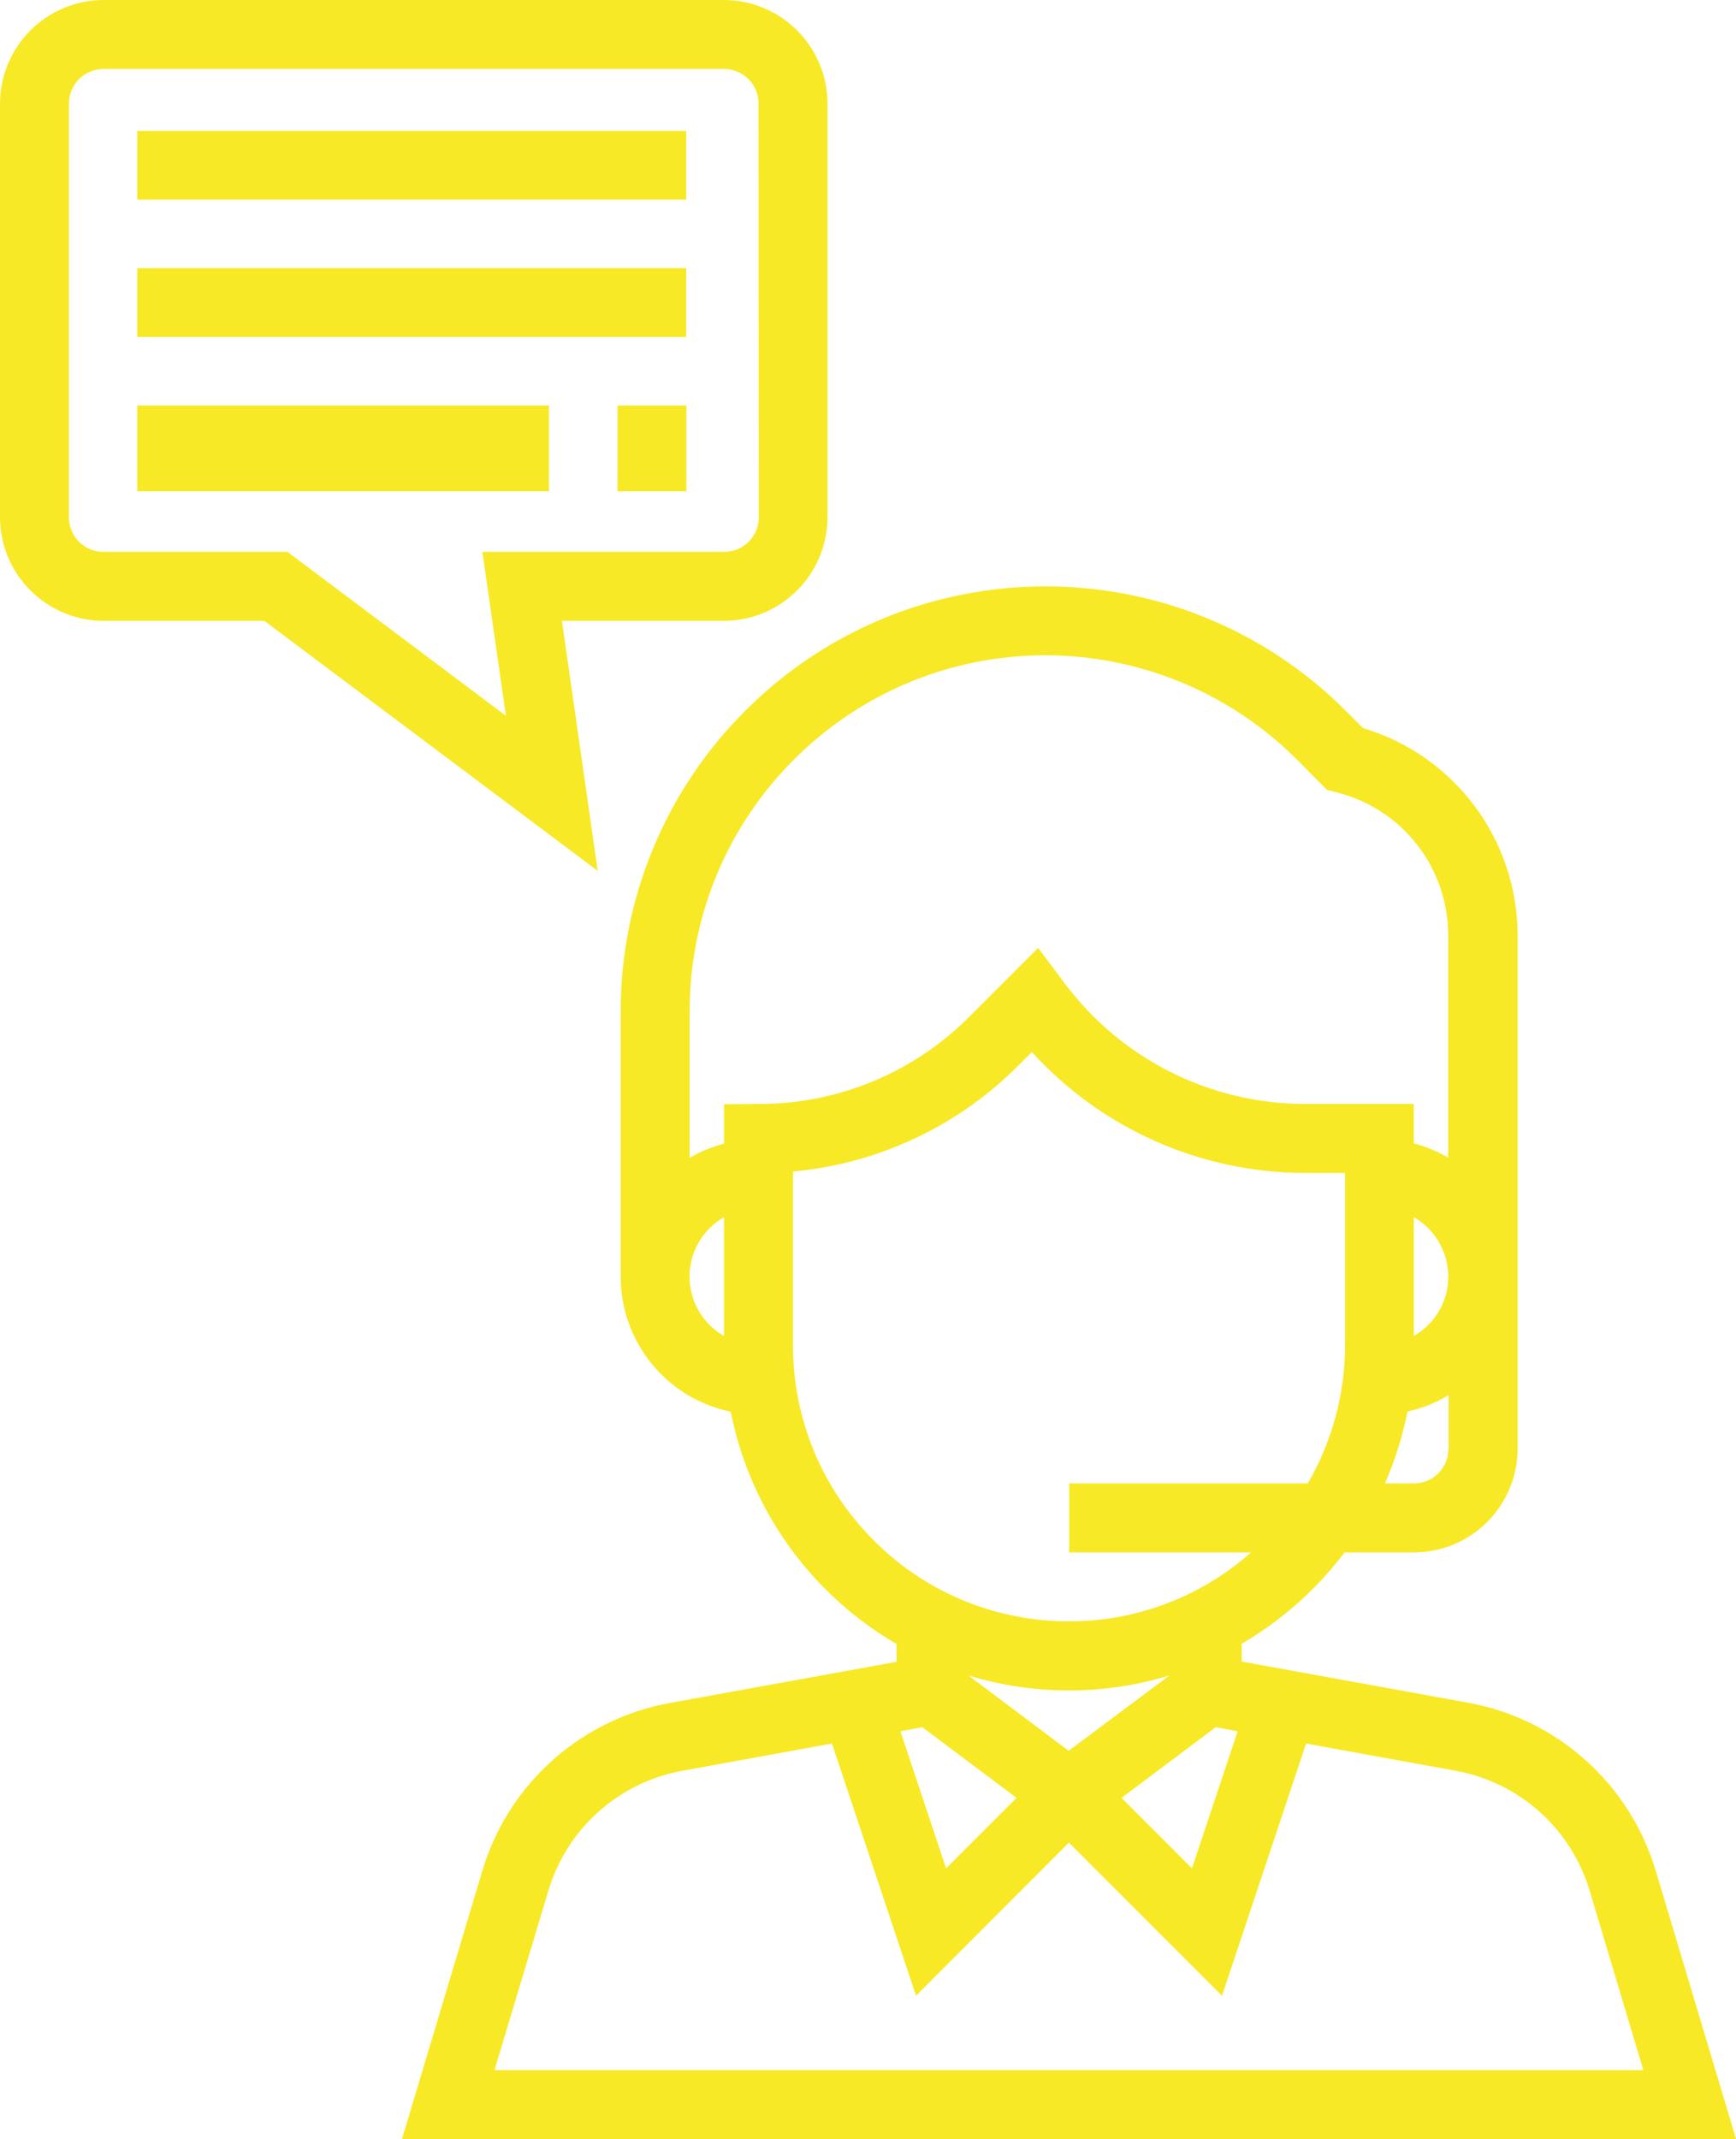
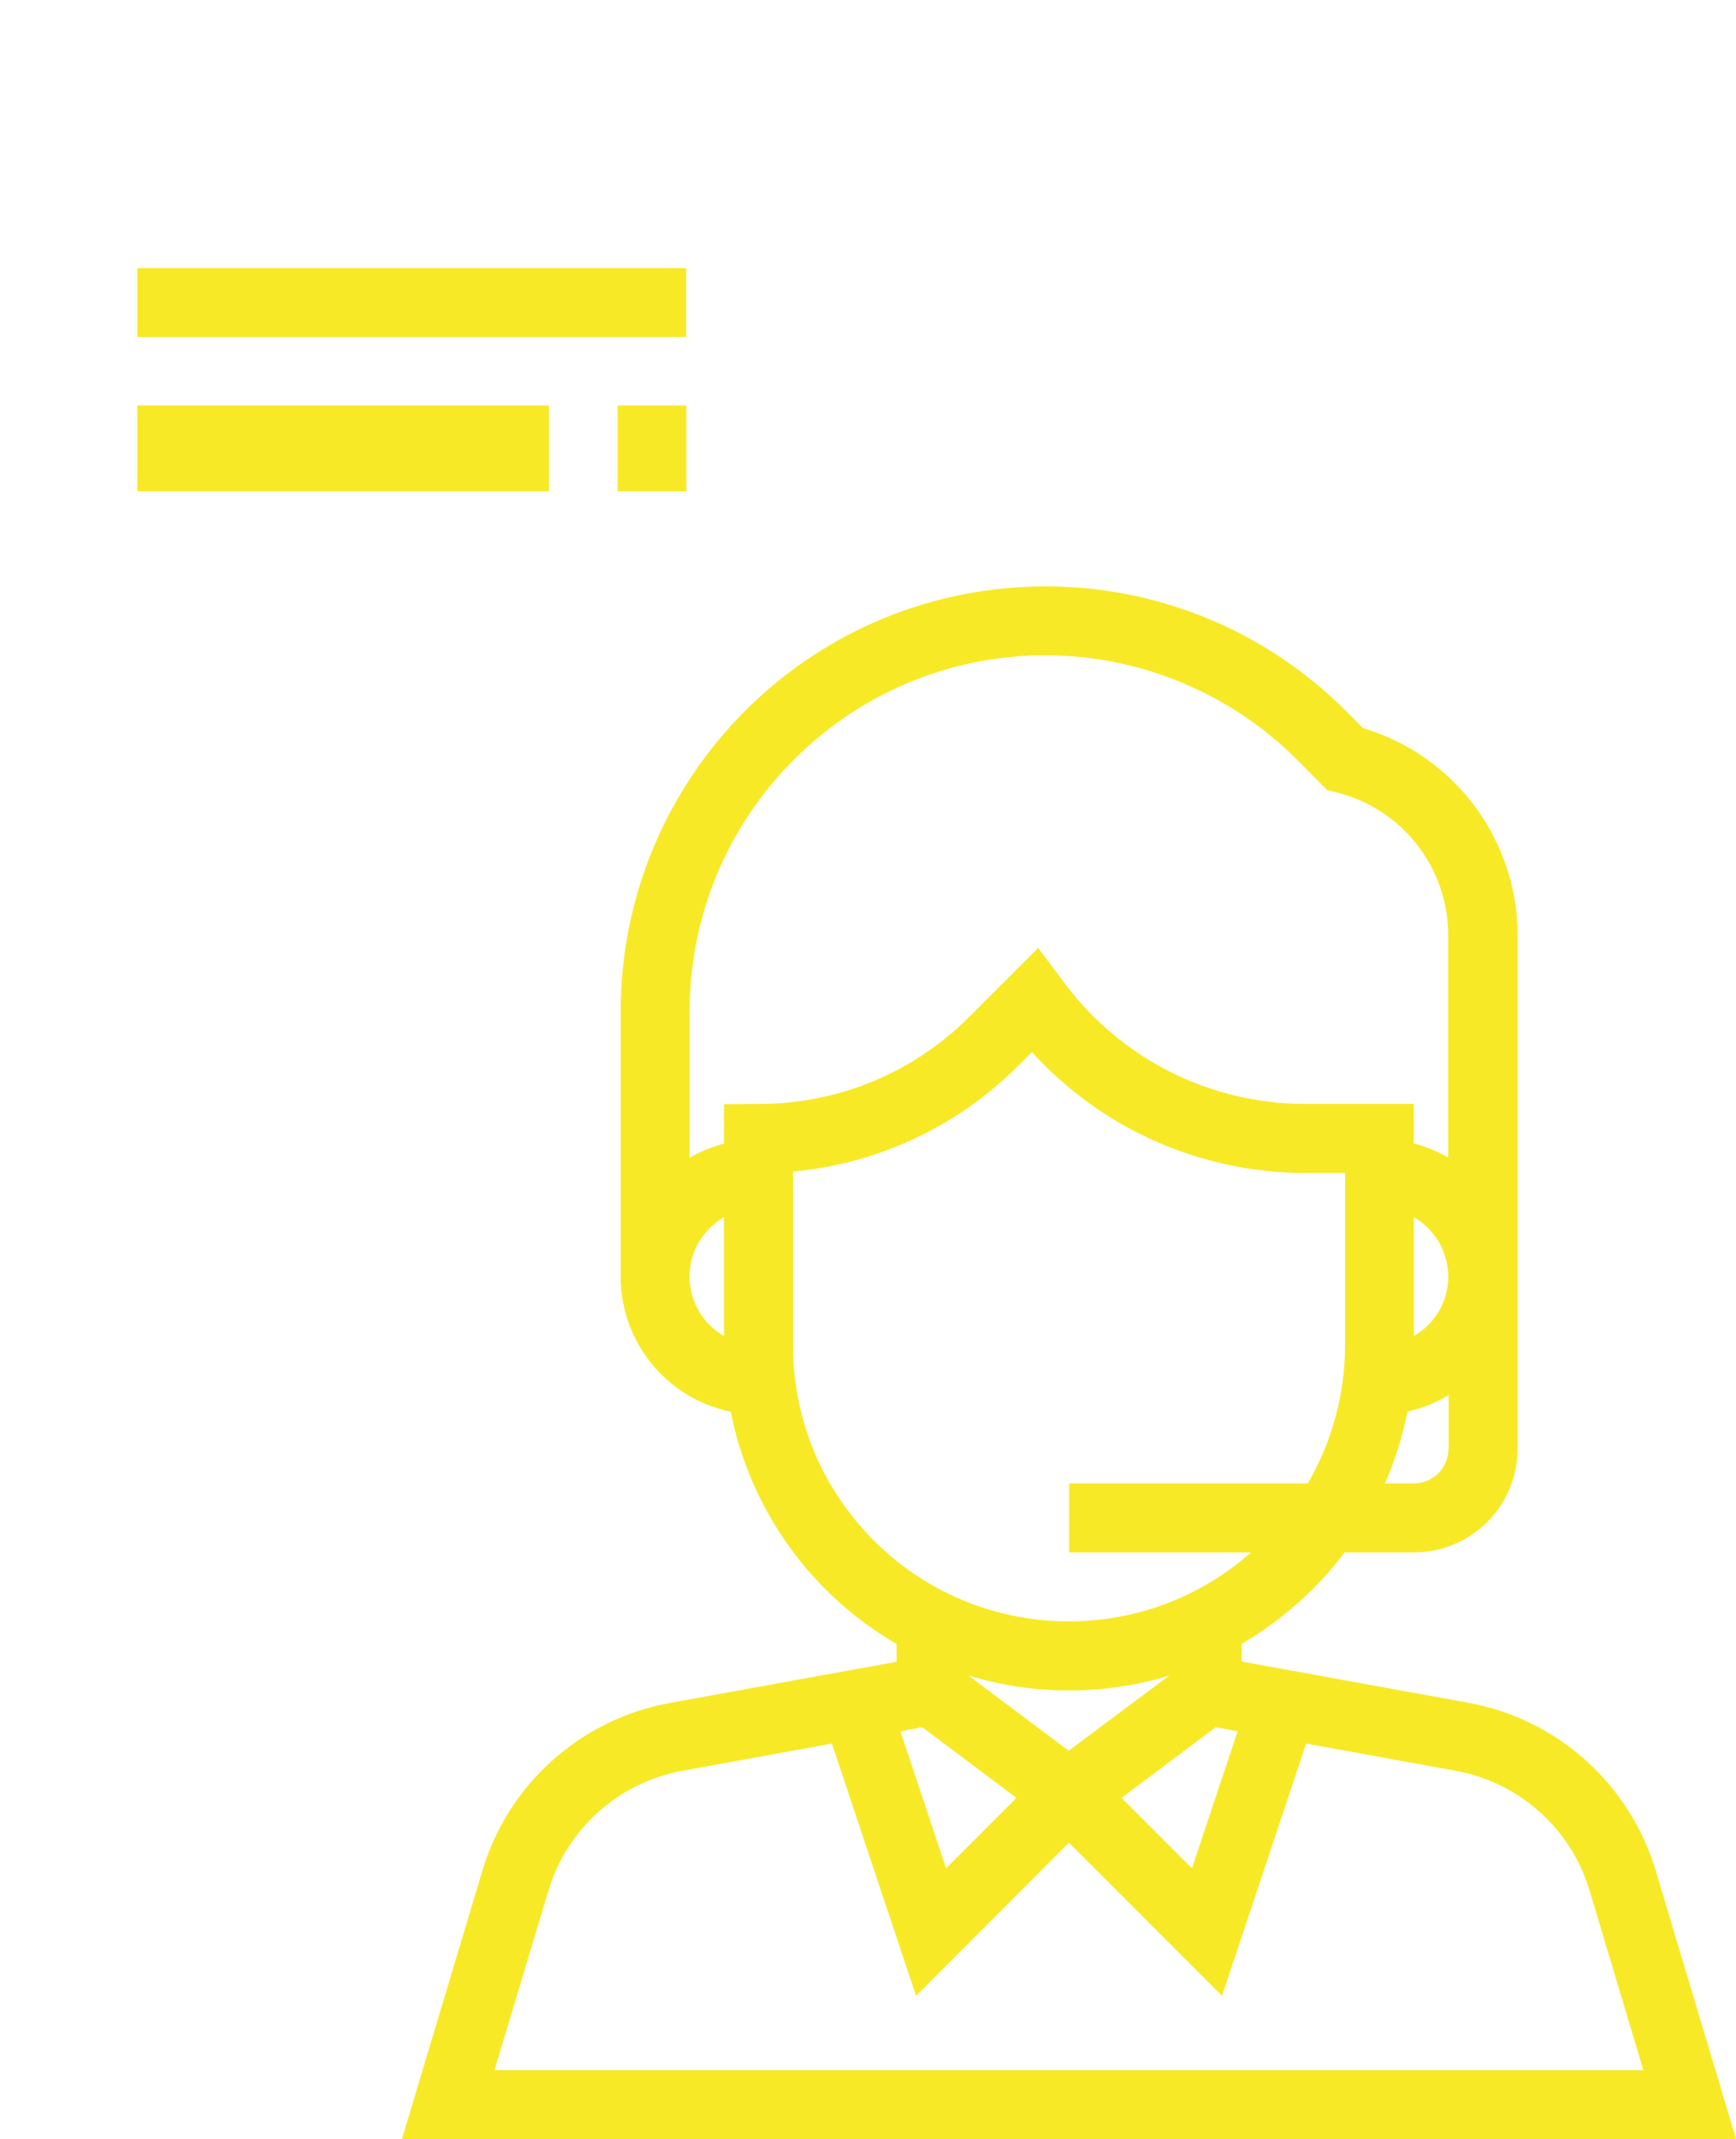
<svg xmlns="http://www.w3.org/2000/svg" version="1.1" id="Layer_1" x="0px" y="0px" viewBox="0 0 72.23 88.96" style="enable-background:new 0 0 72.23 88.96;" xml:space="preserve">
  <style type="text/css">
	.st0{fill:#F8E926;}
</style>
  <g id="atendimento-ao-cliente" transform="translate(0)">
    <g id="Group_30" transform="translate(16.724 24.392)">
      <g id="Group_29">
        <path id="Path_28" class="st0" d="M52.17,53.42c-1.08-3.62-4.1-6.33-7.82-7l-9.41-1.71v-0.74c1.66-0.97,3.12-2.26,4.28-3.8h2.9     c2.37-0.01,4.29-1.93,4.3-4.3V14.52c0-3.98-2.61-7.49-6.43-8.63l-0.72-0.72c-6.9-6.9-18.09-6.9-24.99,0     C10.96,8.49,9.1,12.98,9.1,17.67V28.7c0,2.72,1.91,5.07,4.58,5.62c0.8,4.06,3.32,7.58,6.9,9.66v0.74l-9.42,1.71     c-3.72,0.67-6.75,3.38-7.82,7L0,64.57h55.51L52.17,53.42z M43.54,35.87c0,0.79-0.64,1.43-1.43,1.43H40.9     c0.42-0.96,0.73-1.96,0.94-2.99c0.6-0.13,1.18-0.36,1.71-0.68V35.87z M42.1,31.17v-4.94c1.36,0.78,1.84,2.52,1.06,3.88     C42.91,30.55,42.54,30.92,42.1,31.17z M13.4,31.17c-1.36-0.78-1.84-2.51-1.06-3.88c0.25-0.44,0.62-0.81,1.06-1.06V31.17z      M13.4,21.53v1.64c-0.5,0.13-0.99,0.33-1.43,0.59v-6.09c0-8.17,6.62-14.8,14.79-14.81c3.93,0,7.69,1.56,10.47,4.33l1.26,1.27     l0.39,0.1c2.74,0.68,4.66,3.14,4.65,5.96v9.23c-0.45-0.26-0.93-0.46-1.43-0.59v-1.64h-4.55c-3.91-0.01-7.58-1.85-9.94-4.97     l-1.14-1.52l-2.85,2.85c-2.32,2.34-5.49,3.65-8.78,3.64L13.4,21.53z M16.27,31.57v-7.24c3.55-0.32,6.87-1.89,9.38-4.41l0.56-0.56     c2.91,3.2,7.02,5.02,11.35,5.03h1.68v7.17c0,2.02-0.54,4-1.55,5.74h-9.93v2.87h7.57c-4.74,4.19-11.99,3.74-16.18-1.01     C17.29,37.07,16.27,34.37,16.27,31.57L16.27,31.57z M23.57,45.29c2.73,0.83,5.64,0.83,8.36,0l-4.19,3.13L23.57,45.29z      M25.57,50.38l-2.93,2.93l-1.9-5.7l0.91-0.17L25.57,50.38z M33.86,47.44l0.91,0.17l-1.9,5.7l-2.93-2.93L33.86,47.44z M3.85,61.7     l2.24-7.45c0.77-2.59,2.93-4.52,5.59-5l6.21-1.13l3.5,10.49l6.36-6.37l6.37,6.37l3.5-10.49l6.21,1.13c2.66,0.48,4.82,2.41,5.59,5     l2.23,7.45H3.85z" />
      </g>
    </g>
    <g id="Group_32" transform="translate(0)">
      <g id="Group_31">
-         <path id="Path_29" class="st0" d="M30.13,0H4.3C1.93,0.01,0.01,1.93,0,4.3v17.22c0.01,2.37,1.93,4.29,4.3,4.3H11l13.87,10.4     l-1.49-10.4h6.75c2.37-0.01,4.29-1.93,4.3-4.3V4.3C34.42,1.93,32.5,0.01,30.13,0z M31.57,21.52c0,0.79-0.64,1.43-1.43,1.43H20.07     l0.98,6.82l-9.09-6.82H4.3c-0.79,0-1.43-0.64-1.43-1.43V4.3c0-0.79,0.64-1.43,1.43-1.43h25.83c0.79,0,1.43,0.64,1.43,1.43     L31.57,21.52z" />
-       </g>
+         </g>
    </g>
    <g id="Group_34" transform="translate(5.711 5.443)">
      <g id="Group_33" transform="translate(0 0)">
-         <rect id="Rectangle_27" x="0" y="0" class="st0" width="22.84" height="2.86" />
-       </g>
+         </g>
    </g>
    <g id="Group_36" transform="translate(5.711 16.864)">
      <g id="Group_35" transform="translate(0 0)">
        <rect id="Rectangle_28" x="0" y="0" class="st0" width="17.13" height="3.57" />
      </g>
    </g>
    <g id="Group_40" transform="translate(5.711 11.153)">
      <g id="Group_39" transform="translate(0 0)">
        <rect id="Rectangle_29" x="0" y="0" class="st0" width="22.84" height="2.86" />
      </g>
    </g>
    <g id="Group_42" transform="translate(25.697 16.864)">
      <g id="Group_41" transform="translate(0 0)">
        <rect id="Rectangle_30" x="0" y="0" class="st0" width="2.86" height="3.57" />
      </g>
    </g>
  </g>
</svg>